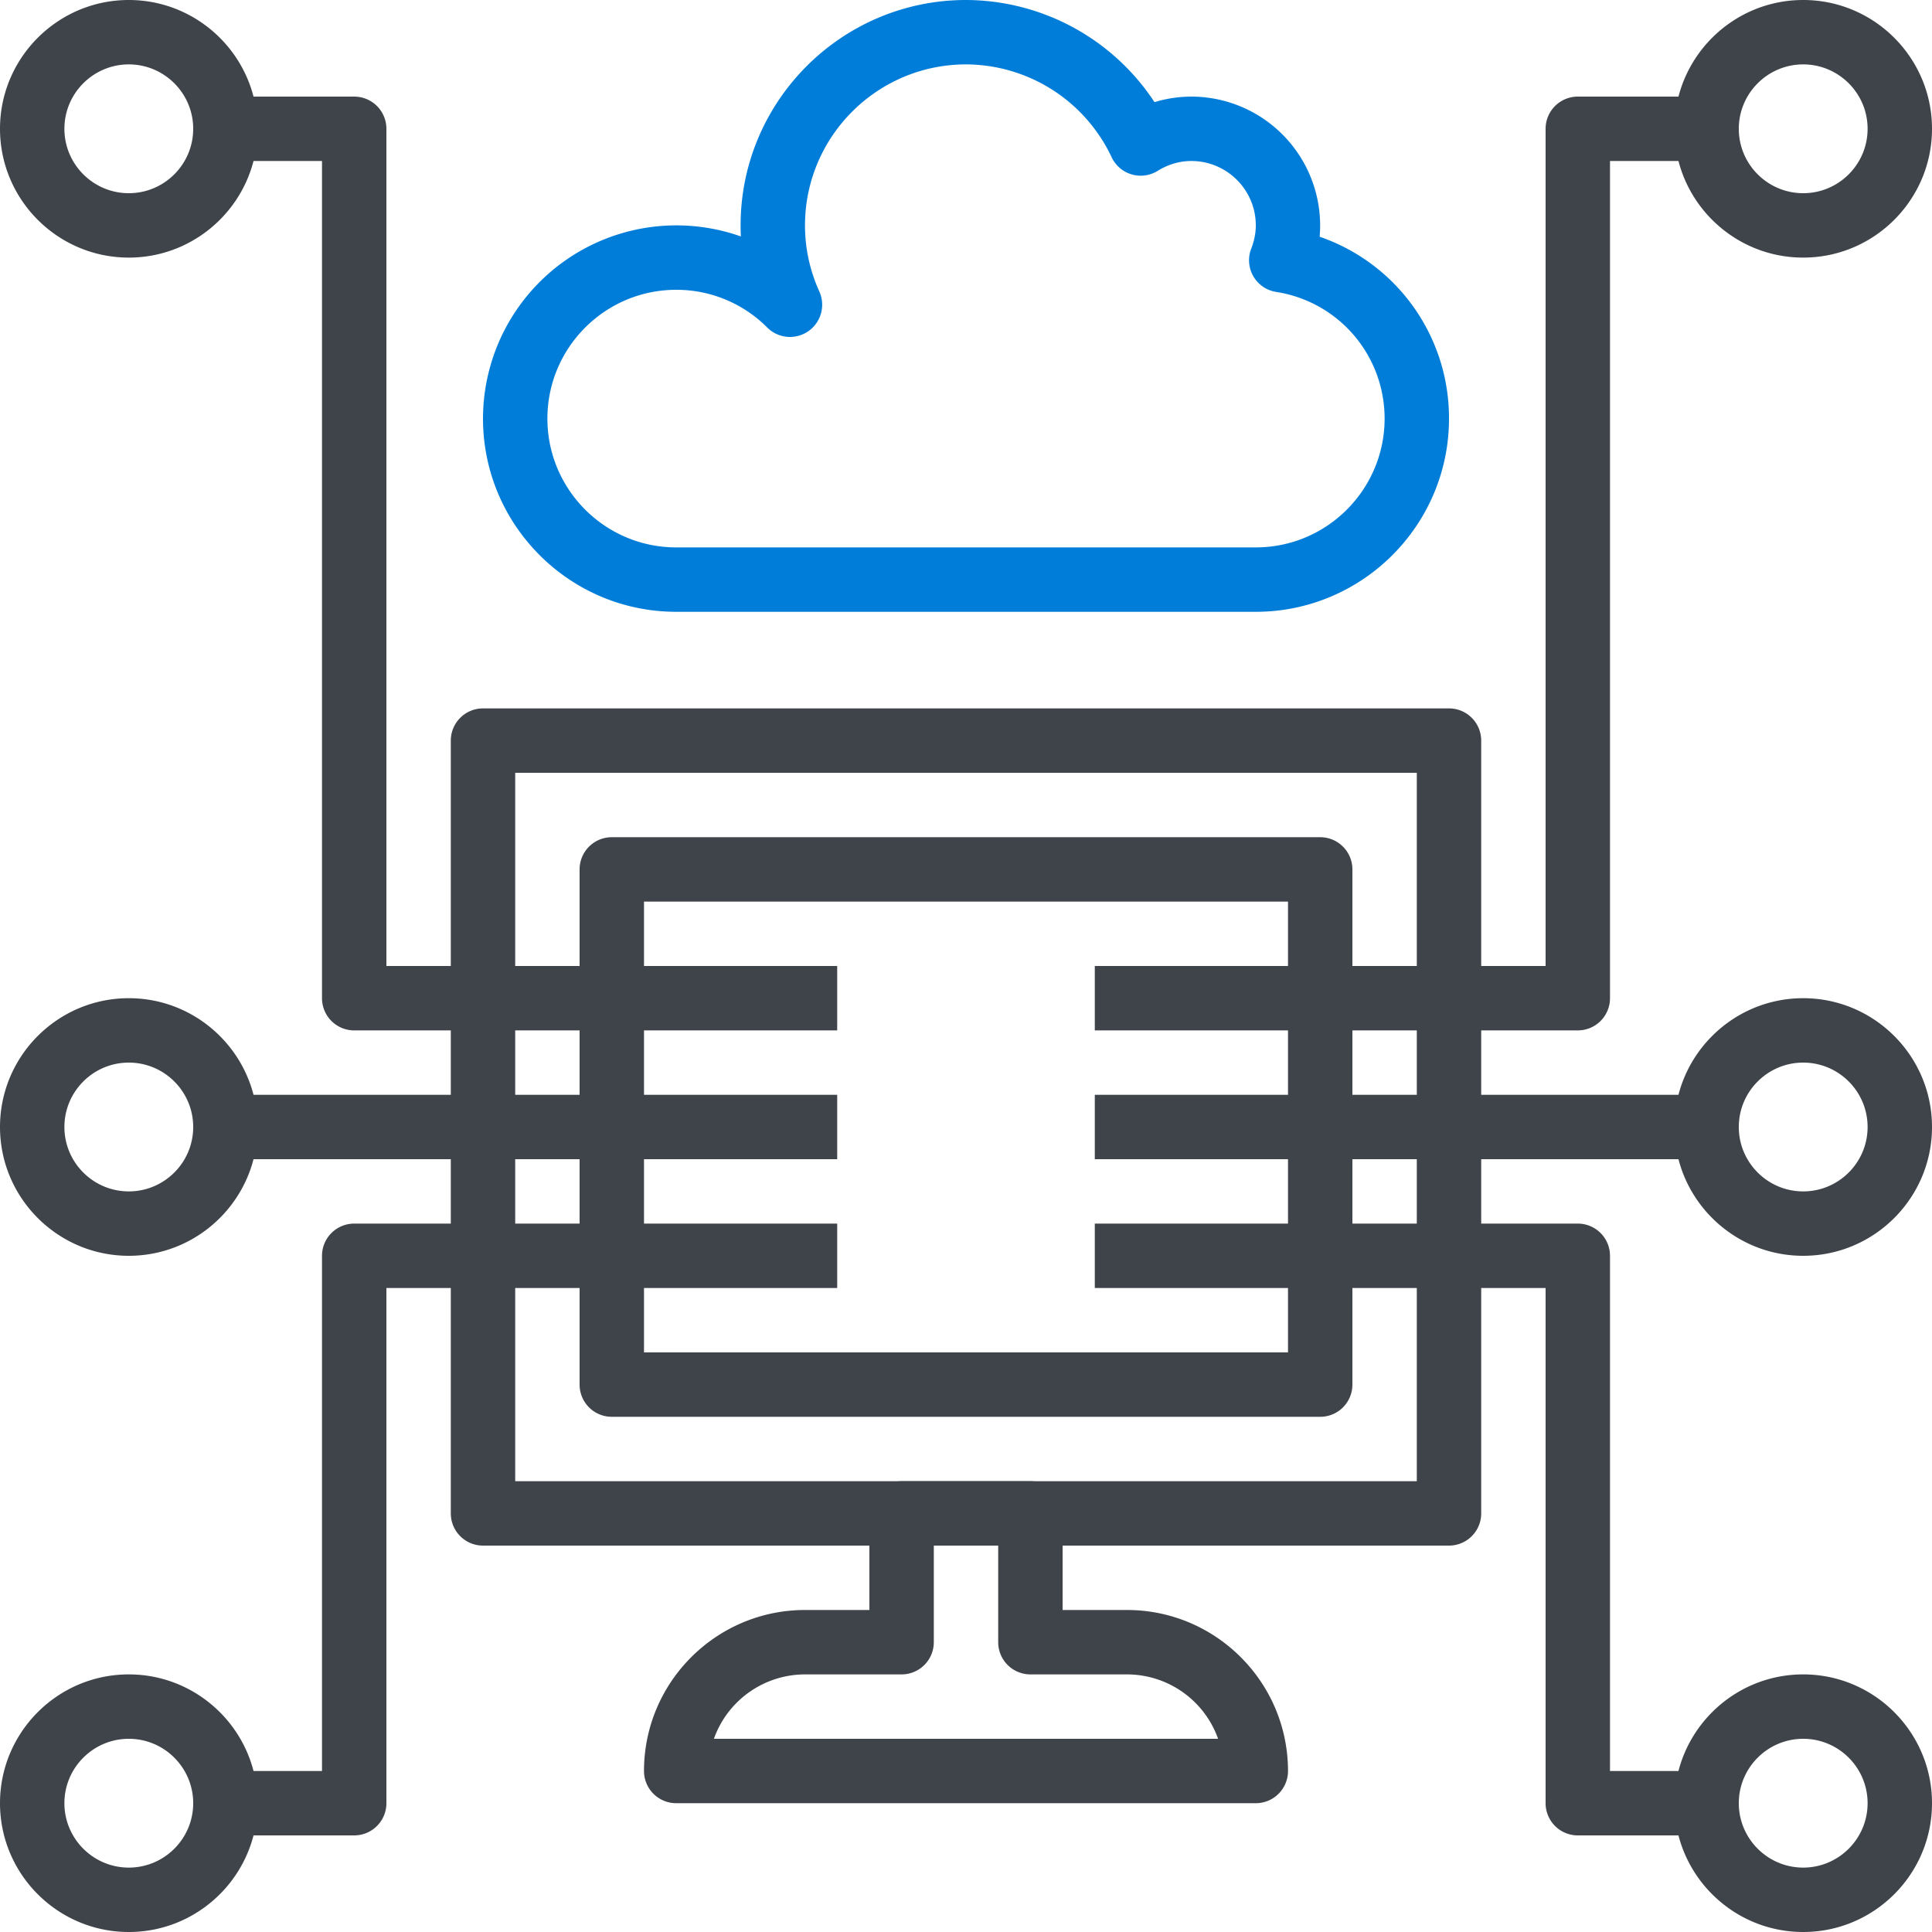
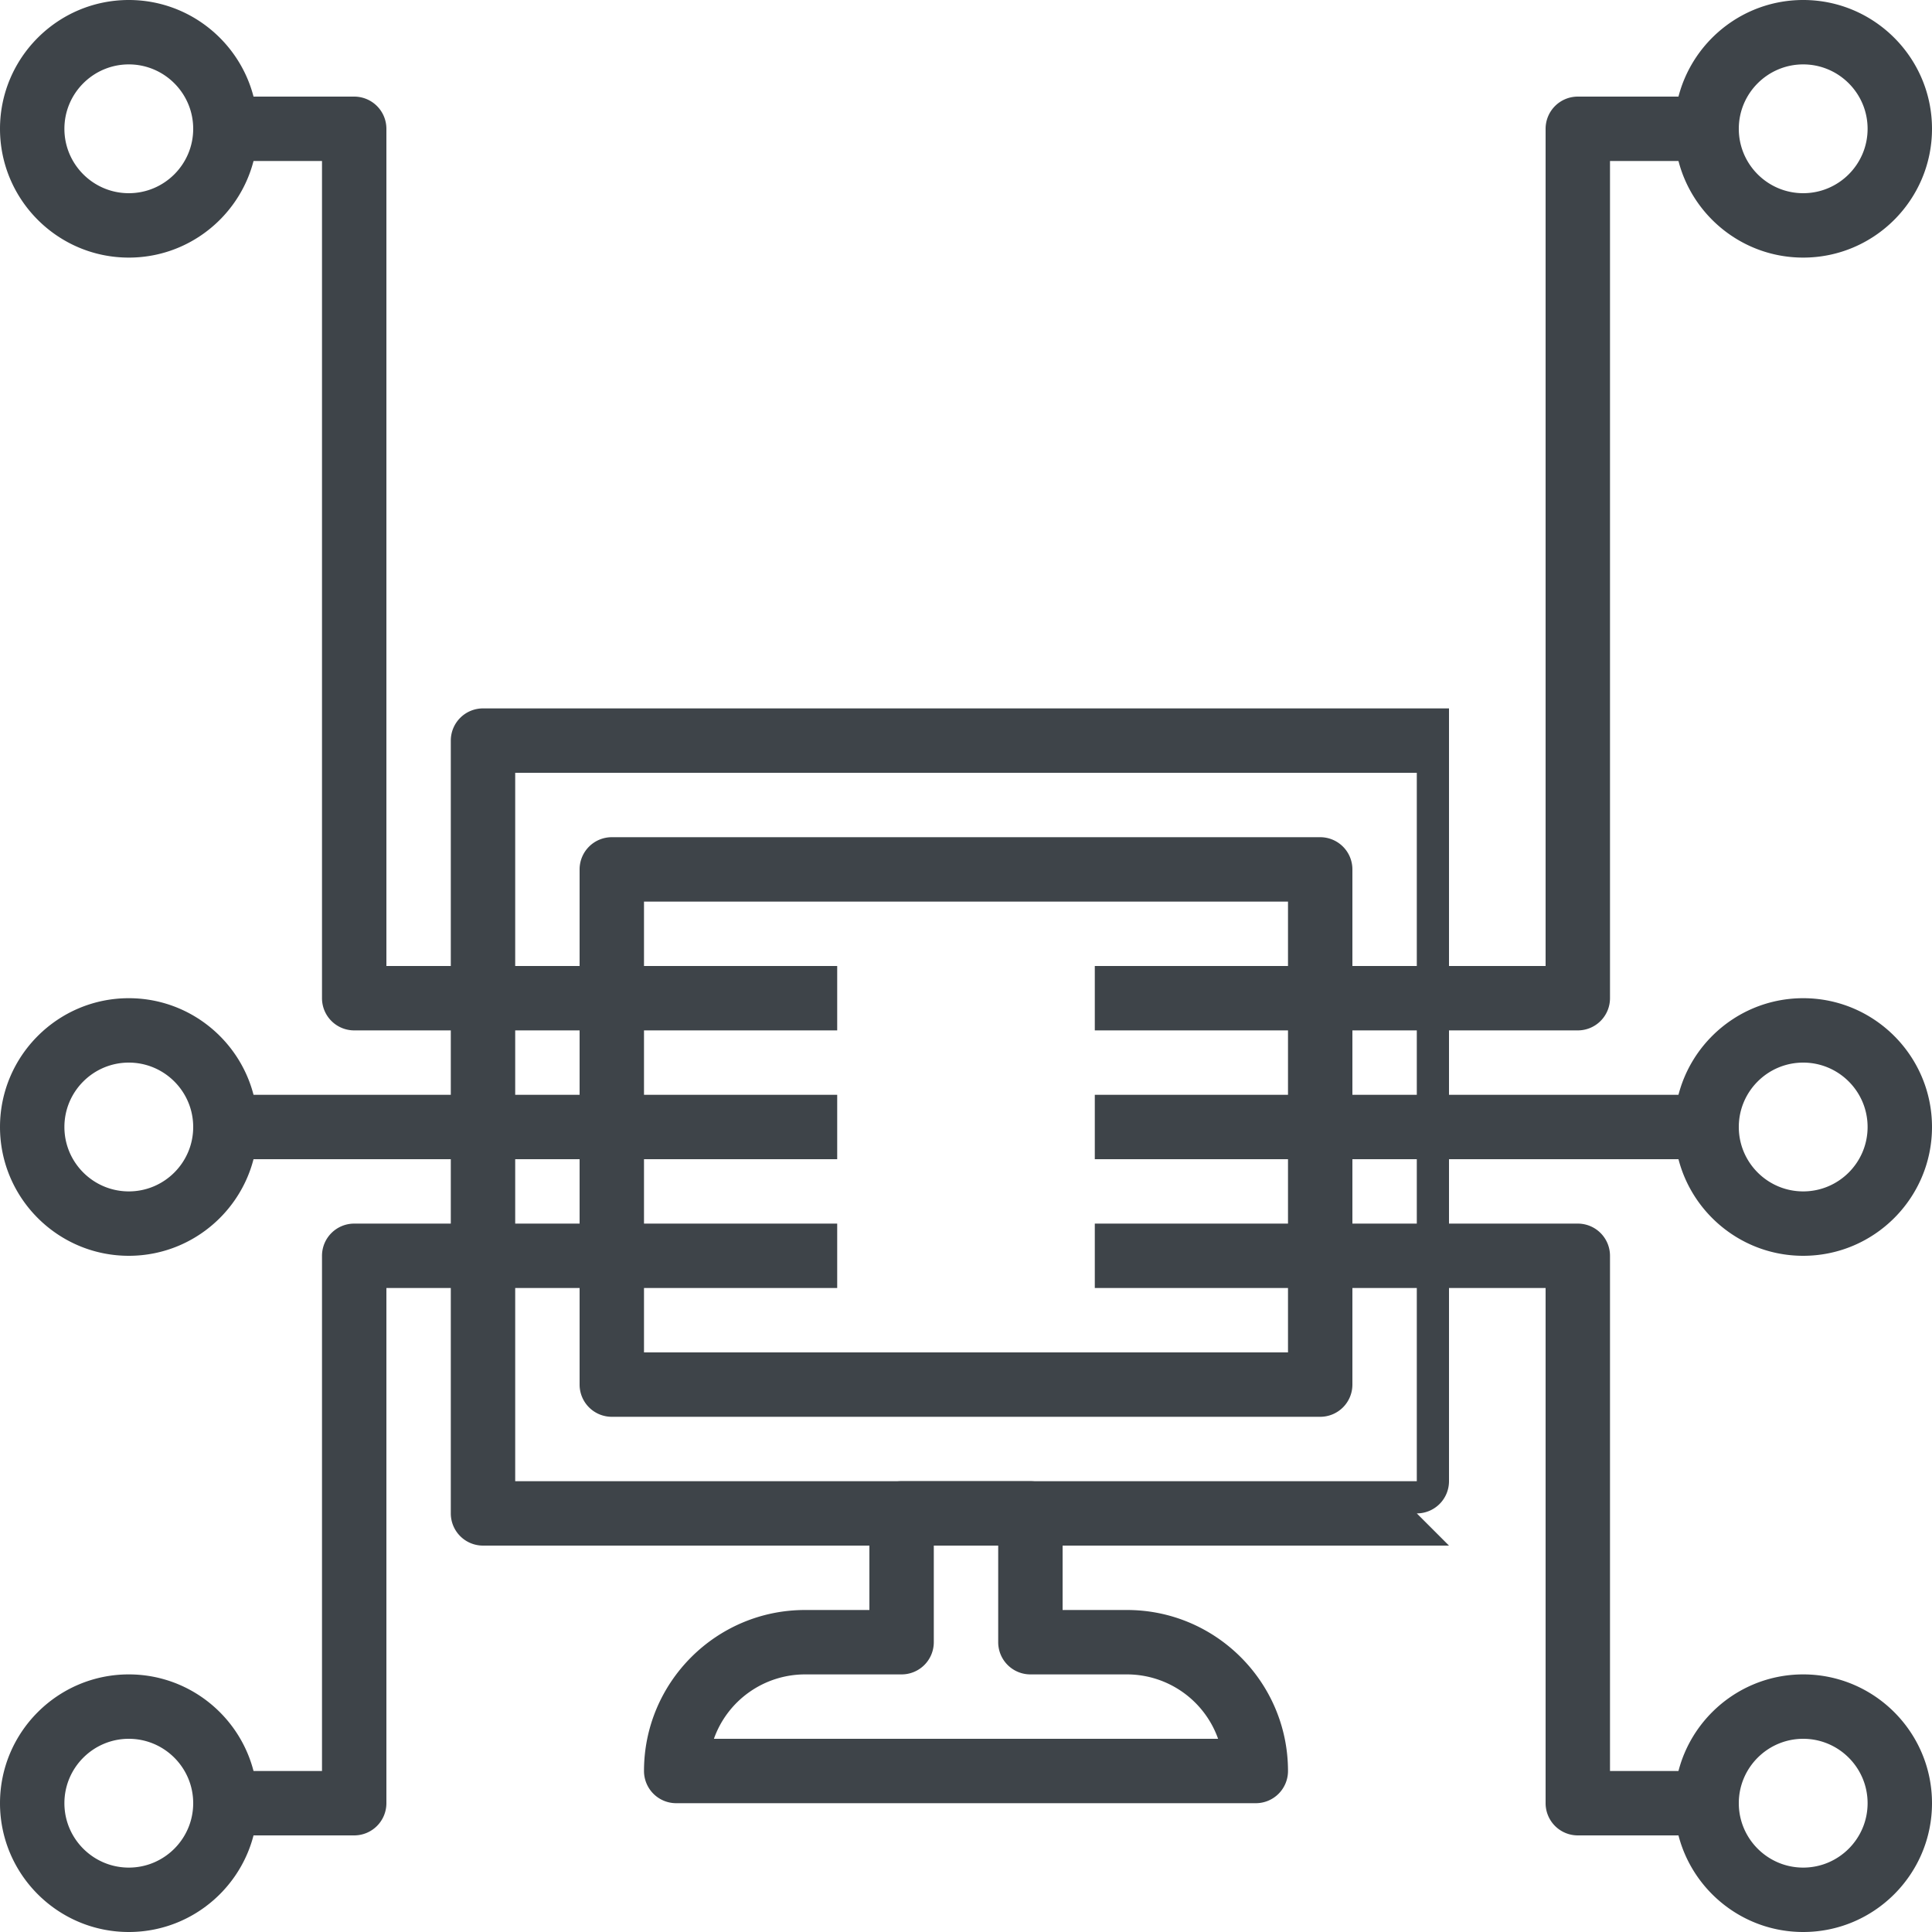
<svg xmlns="http://www.w3.org/2000/svg" width="60" height="60" viewBox="0 0 60 60">
-   <path fill="#3E4449" d="M45 48H15a1 1 0 0 1-1-1V23a1 1 0 0 1 1-1h30a1 1 0 0 1 1 1v24a1 1 0 0 1-1 1zm-29-2h28V24H16v22z" />
+   <path fill="#3E4449" d="M45 48H15a1 1 0 0 1-1-1V23a1 1 0 0 1 1-1h30v24a1 1 0 0 1-1 1zm-29-2h28V24H16v22z" />
  <path fill="#3E4449" d="M39 56H21a1 1 0 0 1-1-1c0-2.757 2.243-5 5-5h2v-3a1 1 0 0 1 1-1h4a1 1 0 0 1 1 1v3h2c2.757 0 5 2.243 5 5a1 1 0 0 1-1 1zm-16.829-2h15.658A3.006 3.006 0 0 0 35 52h-3a1 1 0 0 1-1-1v-3h-2v3a1 1 0 0 1-1 1h-3a3.006 3.006 0 0 0-2.829 2zM41 44H19a1 1 0 0 1-1-1V27a1 1 0 0 1 1-1h22a1 1 0 0 1 1 1v16a1 1 0 0 1-1 1zm-21-2h20V28H20v14zM56 8c-2.206 0-4-1.795-4-4s1.794-4 4-4 4 1.795 4 4-1.794 4-4 4zm0-6c-1.102 0-2 .897-2 2 0 1.104.898 2 2 2 1.103 0 2-.896 2-2 0-1.103-.897-2-2-2zM56 39c-2.206 0-4-1.795-4-4s1.794-4 4-4 4 1.795 4 4-1.794 4-4 4zm0-6c-1.102 0-2 .896-2 2s.898 2 2 2c1.103 0 2-.896 2-2s-.897-2-2-2zM56 60c-2.206 0-4-1.794-4-4s1.794-4 4-4 4 1.794 4 4-1.794 4-4 4zm0-6c-1.102 0-2 .897-2 2s.898 2 2 2c1.103 0 2-.897 2-2s-.897-2-2-2zM4 8C1.794 8 0 6.205 0 4s1.794-4 4-4 4 1.795 4 4-1.794 4-4 4zm0-6c-1.102 0-2 .897-2 2 0 1.104.898 2 2 2 1.103 0 2-.896 2-2 0-1.103-.897-2-2-2zM4 39c-2.206 0-4-1.795-4-4s1.794-4 4-4 4 1.795 4 4-1.794 4-4 4zm0-6c-1.102 0-2 .896-2 2s.898 2 2 2c1.103 0 2-.896 2-2s-.897-2-2-2zM4 60c-2.206 0-4-1.794-4-4s1.794-4 4-4 4 1.794 4 4-1.794 4-4 4zm0-6c-1.102 0-2 .897-2 2s.898 2 2 2c1.103 0 2-.897 2-2s-.897-2-2-2z" />
  <path fill="#3E4449" d="M34 34h19v2H34zM49 32H34v-2h14V4a1 1 0 0 1 1-1h4v2h-3v26a1 1 0 0 1-1 1zM53 57h-4a1 1 0 0 1-1-1V40H34v-2h15a1 1 0 0 1 1 1v16h3v2zM7 34h19v2H7zM26 32H11a1 1 0 0 1-1-1V5H7V3h4a1 1 0 0 1 1 1v26h14v2zM11 57H7v-2h3V39a1 1 0 0 1 1-1h15v2H12v16a1 1 0 0 1-1 1z" />
-   <path fill="#007DD9" d="M39 19H21c-3.309 0-6-2.691-6-6a6.006 6.006 0 0 1 8.009-5.657A6.515 6.515 0 0 1 23 7c0-3.859 3.141-7 7-7a7.033 7.033 0 0 1 5.854 3.172A3.939 3.939 0 0 1 37 3a4.005 4.005 0 0 1 3.983 4.352A5.956 5.956 0 0 1 45 13c0 3.309-2.691 6-6 6zM21 9c-2.206 0-4 1.795-4 4s1.794 4 4 4h18c2.206 0 4-1.795 4-4a3.975 3.975 0 0 0-3.367-3.934.995.995 0 0 1-.773-1.349c.092-.24.14-.481.14-.717 0-1.103-.897-2-2-2-.367 0-.719.103-1.046.305a.997.997 0 0 1-1.432-.424A5.018 5.018 0 0 0 30 2c-2.757 0-5 2.243-5 5 0 .707.149 1.398.444 2.051a1 1 0 0 1-1.619 1.119A3.972 3.972 0 0 0 21 9z" />
</svg>